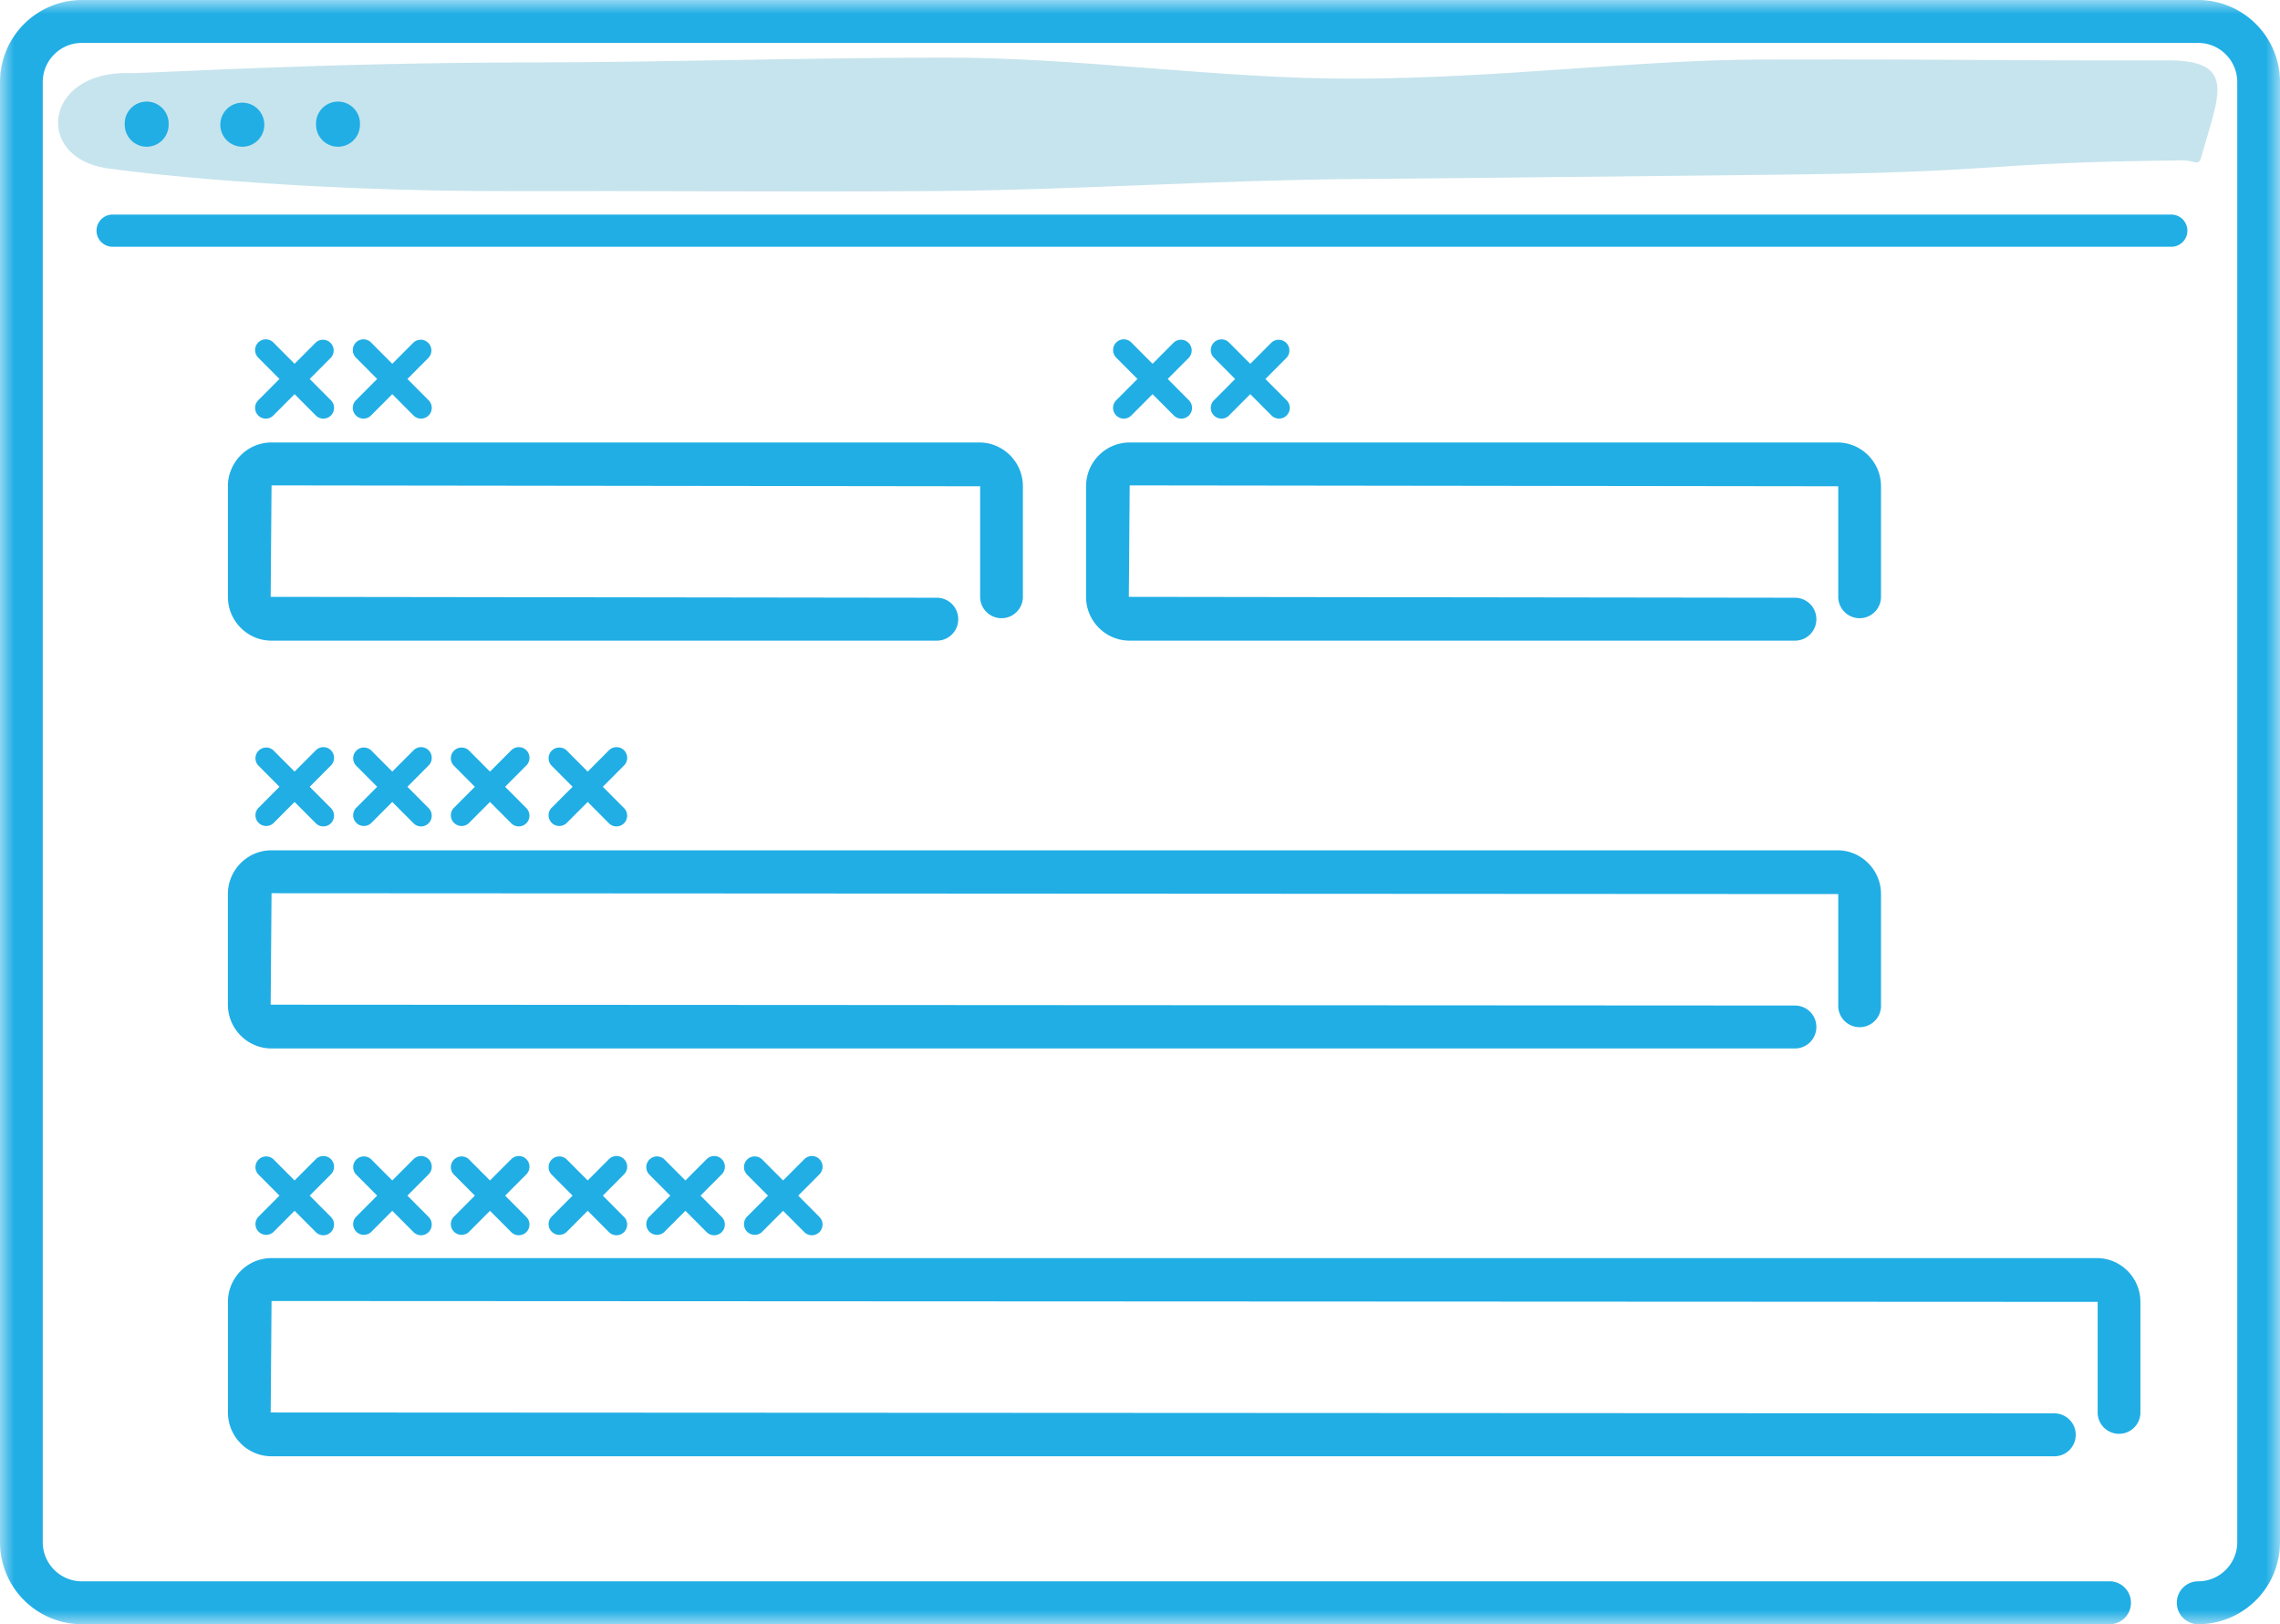
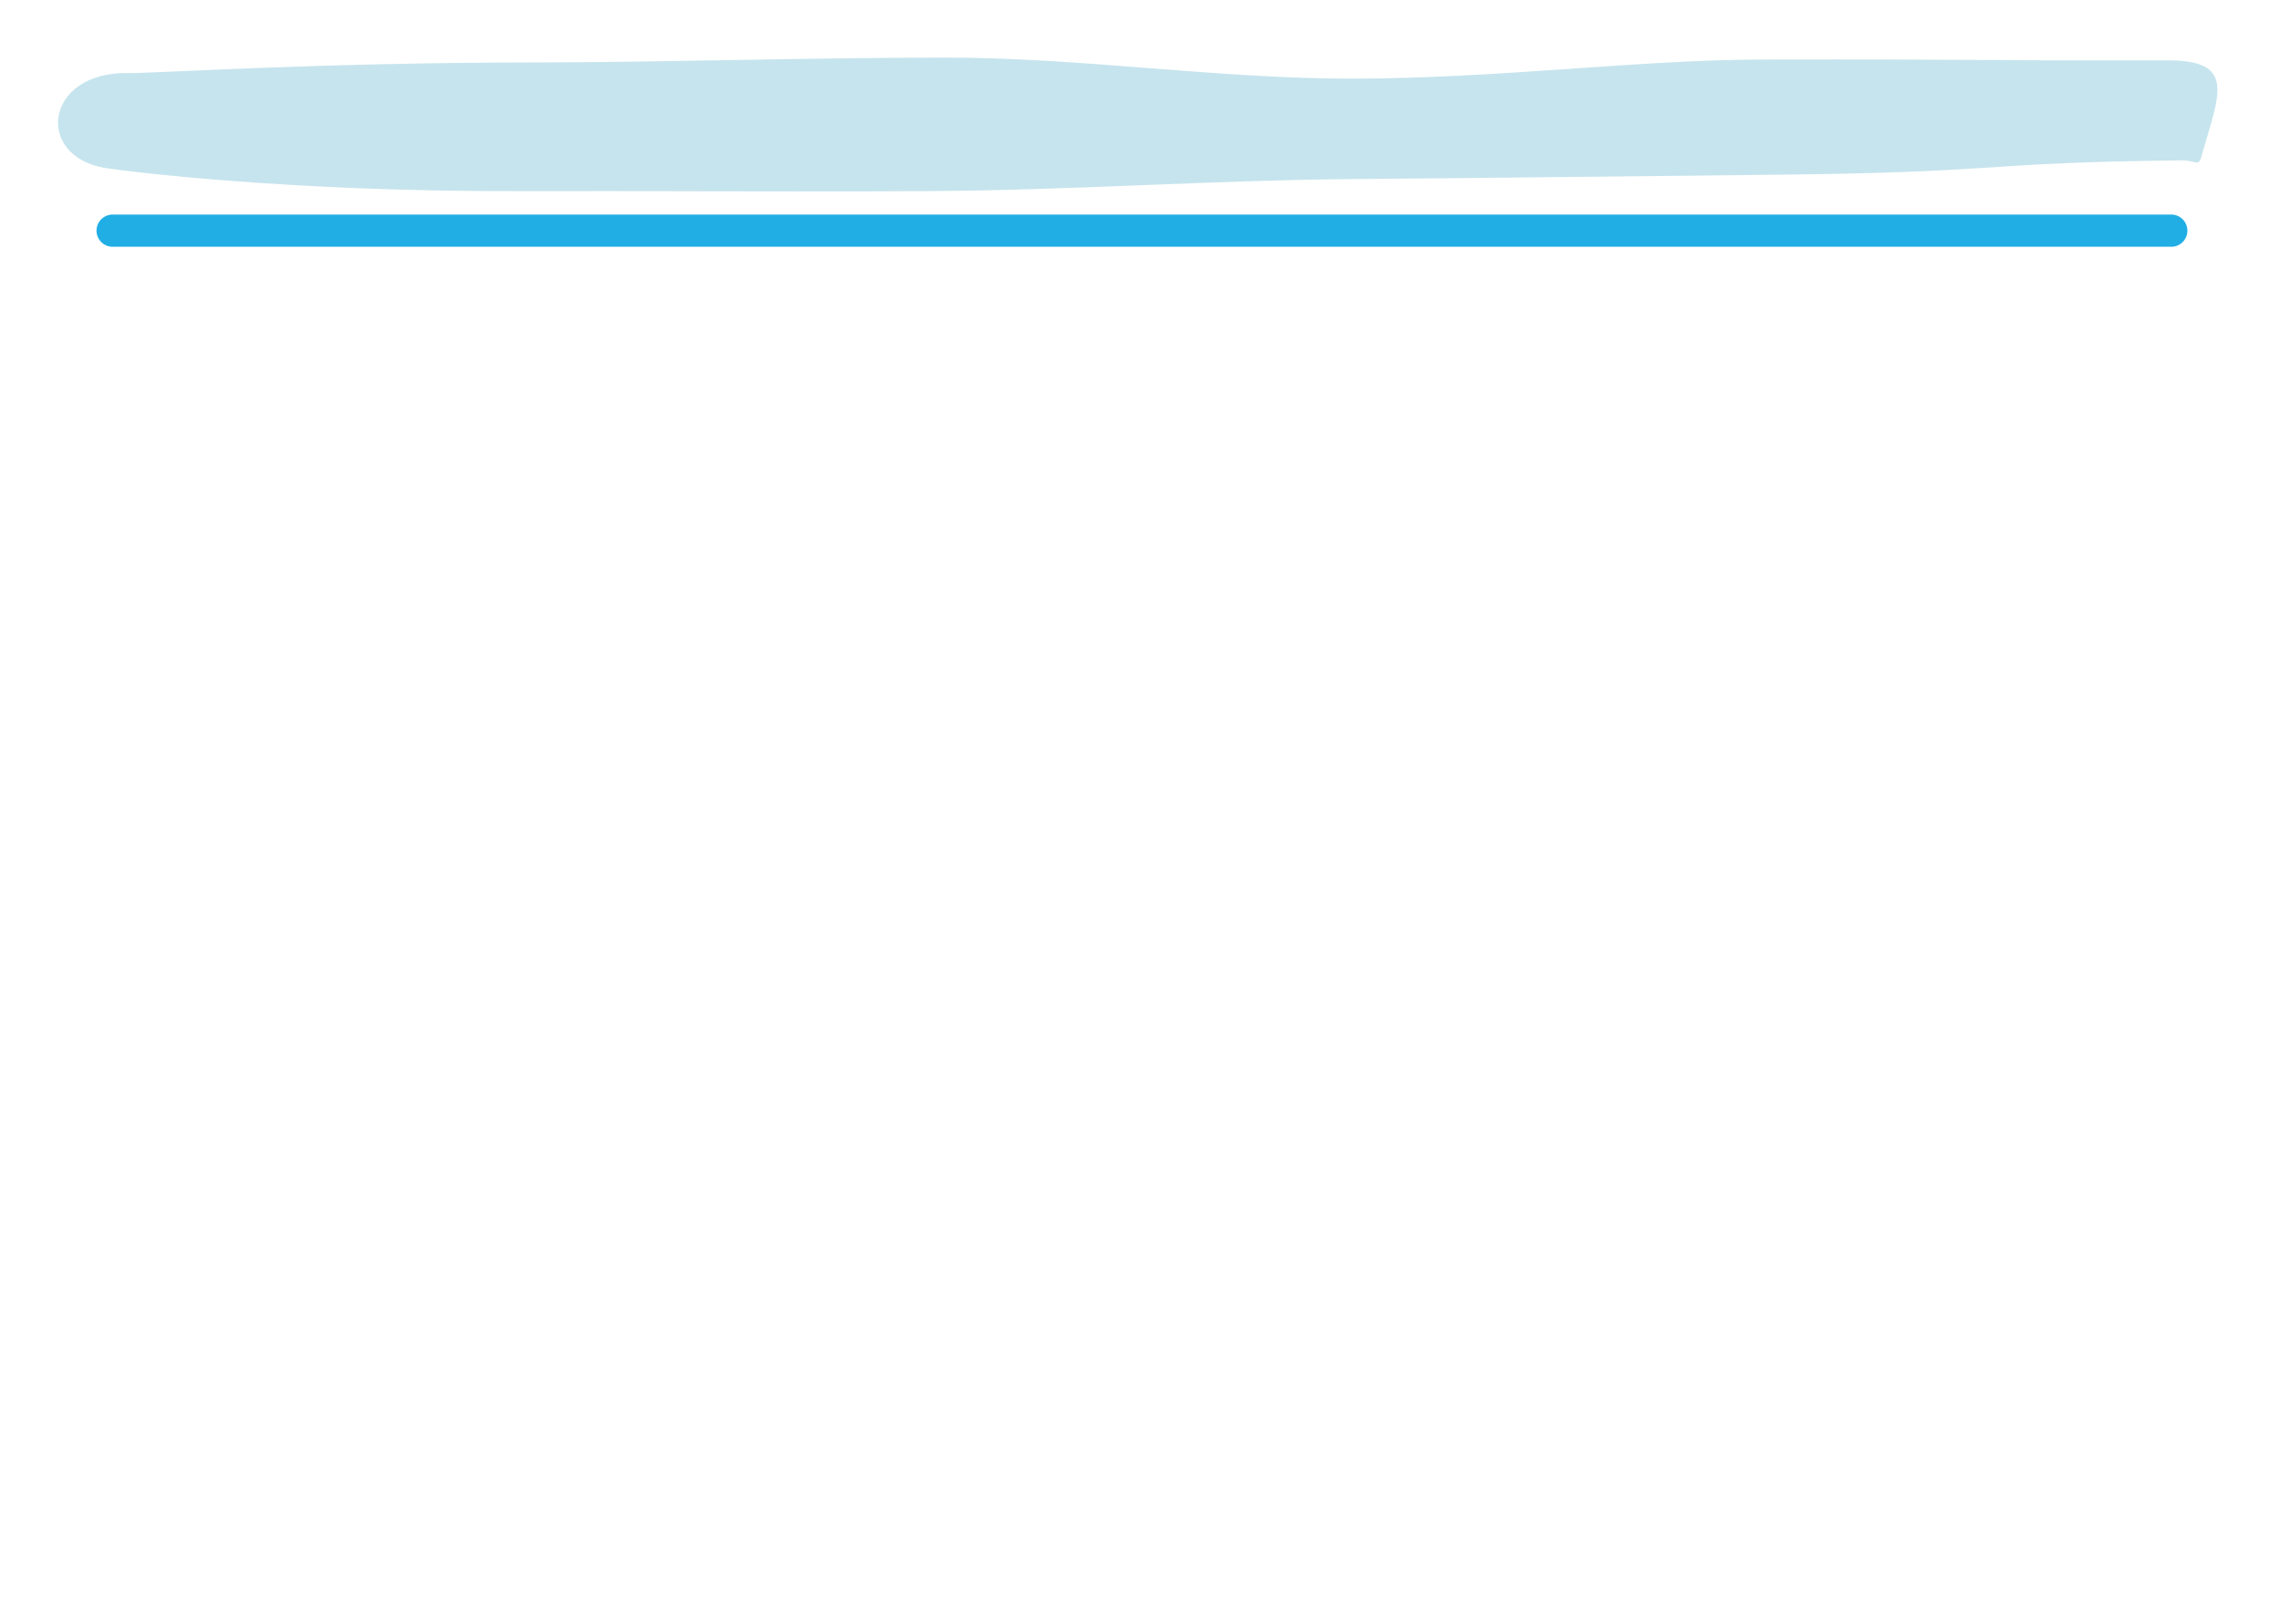
<svg xmlns="http://www.w3.org/2000/svg" xmlns:xlink="http://www.w3.org/1999/xlink" width="80" height="57" viewBox="0 0 80 57">
  <defs>
-     <path id="a" d="M0 0h80v57H0z" />
+     <path id="a" d="M0 0h80H0z" />
  </defs>
  <g fill="none" fillRule="evenodd">
    <path d="M76.077 2.12c-7.153.01-5.896-.045-14.305-.03-4.269.008-9.184.663-14.306.67-4.71.007-9.598-.745-14.311-.739-5.12.007-10.039.167-14.313.17-7.824.005-13.503.391-14.316.373-2.984-.065-3.318 2.932-.825 3.333.685.11 6.394.834 14.48.81 4.36-.013 9.376.032 14.6-.002 4.81-.032 9.793-.38 14.602-.42 5.229-.042 10.247-.108 14.605-.15 8.581-.08 7.295-.432 14.595-.507.444-.002.571.257.67-.176.594-2.11 1.244-3.333-1.176-3.333" fill="#C6E4ED" />
    <path d="M76.75 8.095a.564.564 0 00-.563-.565H3.952a.564.564 0 000 1.13h72.235c.311 0 .563-.253.563-.565" fill="#20AEE5" />
    <g>
      <mask id="b" fill="#fff">
        <use xlink:href="#a" />
      </mask>
      <path d="M77.13 0H2.87A2.879 2.879 0 000 2.88v51.24A2.879 2.879 0 002.87 57h71.15a.75.75 0 00.75-.753.75.75 0 00-.75-.753H2.87c-.755 0-1.37-.617-1.37-1.375V2.881c0-.759.615-1.375 1.37-1.375h74.26c.755 0 1.37.616 1.37 1.375v51.238c0 .758-.615 1.375-1.37 1.375a.75.75 0 00-.75.753.75.75 0 00.75.753A2.88 2.88 0 0080 54.12V2.88A2.88 2.88 0 0077.13 0" fill="#20AEE5" mask="url(#b)" />
    </g>
-     <path d="M5.917 4.376a.771.771 0 10-1.54 0c0 .427.344.773.77.773.426 0 .77-.346.77-.773M9.274 4.376a.772.772 0 00-.77-.773.772.772 0 000 1.546c.425 0 .77-.346.77-.773M12.63 4.376a.771.771 0 10-1.54 0c0 .427.345.773.77.773.426 0 .77-.346.77-.773M11.612 40.679a.374.374 0 00-.53 0l-.746.748-.745-.748a.376.376 0 00-.53.532l.745.748-.745.748a.376.376 0 00.53.532l.745-.748.745.748a.373.373 0 00.53 0 .378.378 0 000-.532l-.744-.748.745-.748a.378.378 0 000-.532M15.04 40.679a.374.374 0 00-.53 0l-.746.748-.745-.748a.376.376 0 00-.53.532l.745.748-.745.748a.376.376 0 00.53.532l.745-.748.745.748a.373.373 0 00.53 0 .378.378 0 000-.532l-.744-.748.745-.748a.378.378 0 000-.532M18.469 40.679a.374.374 0 00-.53 0l-.747.748-.745-.748a.376.376 0 00-.53.532l.745.748-.745.748a.376.376 0 00.53.532l.745-.748.746.748a.373.373 0 00.53 0 .378.378 0 000-.532l-.744-.748.745-.748a.378.378 0 000-.532M21.897 40.679a.374.374 0 00-.53 0l-.746.748-.745-.748a.376.376 0 00-.53.532l.744.748-.745.748a.376.376 0 00.53.532l.746-.748.745.748a.373.373 0 00.53 0 .378.378 0 000-.532l-.744-.748.745-.748a.378.378 0 000-.532M25.325 40.679a.374.374 0 00-.53 0l-.746.748-.745-.748a.376.376 0 00-.53.532l.745.748-.745.748a.376.376 0 00.53.532l.745-.748.745.748a.373.373 0 00.53 0 .378.378 0 000-.532l-.744-.748.745-.748a.378.378 0 000-.532M28.753 40.679a.374.374 0 00-.53 0l-.746.748-.745-.748a.376.376 0 00-.53.532l.745.748-.745.748a.376.376 0 00.53.532l.745-.748.745.748a.373.373 0 00.53 0 .378.378 0 000-.532l-.744-.748.745-.748a.378.378 0 000-.532M11.612 26.33a.374.374 0 00-.53 0l-.746.748-.745-.748a.376.376 0 00-.53.532l.745.749-.745.748a.376.376 0 00.53.532l.745-.748.745.748a.373.373 0 00.53 0 .378.378 0 000-.532l-.744-.748.745-.749a.378.378 0 000-.532M15.04 26.33a.374.374 0 00-.53 0l-.746.748-.745-.748a.376.376 0 00-.53.532l.745.749-.745.748a.376.376 0 00.53.532l.745-.748.745.748a.373.373 0 00.53 0 .378.378 0 000-.532l-.744-.748.745-.749a.378.378 0 000-.532M18.469 26.33a.374.374 0 00-.53 0l-.747.749-.745-.749a.376.376 0 00-.53.532l.745.749-.745.748a.376.376 0 00.53.532l.745-.748.746.748a.373.373 0 00.53 0 .378.378 0 000-.532l-.745-.748.746-.749a.378.378 0 000-.532M21.897 26.33a.374.374 0 00-.53 0l-.746.749-.745-.749a.376.376 0 00-.53.532l.745.749-.746.748a.376.376 0 00.53.532l.746-.748.745.748a.373.373 0 00.53 0 .378.378 0 000-.532l-.744-.748.745-.749a.378.378 0 000-.532M9.06 14.58a.373.373 0 00.531 0l.745-.748.745.748a.373.373 0 00.53 0 .376.376 0 000-.533l-.745-.748.745-.748a.376.376 0 00-.53-.532l-.745.748-.745-.748a.373.373 0 00-.53 0 .378.378 0 000 .532l.745.748-.745.748a.378.378 0 000 .533M12.489 14.58a.373.373 0 00.53 0l.745-.748.745.748a.373.373 0 00.53 0 .376.376 0 000-.533l-.744-.748.745-.748a.376.376 0 00-.53-.532l-.746.748-.745-.748a.373.373 0 00-.53 0 .378.378 0 000 .532l.745.748-.745.748a.378.378 0 000 .533M39.166 14.58a.373.373 0 00.53 0l.745-.748.745.748a.373.373 0 00.53 0 .376.376 0 000-.533l-.744-.748.745-.748a.376.376 0 00-.53-.532l-.746.748-.745-.748a.373.373 0 00-.53 0 .378.378 0 000 .532l.745.748-.745.748a.378.378 0 000 .533M42.594 14.58a.373.373 0 00.53 0l.745-.748.745.748a.373.373 0 00.53 0 .376.376 0 000-.533L44.4 13.3l.745-.748a.376.376 0 00-.53-.532l-.746.748-.745-.748a.373.373 0 00-.53 0 .378.378 0 000 .532l.745.748-.745.748a.378.378 0 000 .533M7.997 17.065v3.88c0 .848.687 1.538 1.531 1.538h23.344a.75.75 0 00.75-.753.751.751 0 00-.75-.753l-23.375-.031.031-3.912 24.863.031v3.88a.75.75 0 101.5 0v-3.88c0-.847-.687-1.537-1.53-1.537H9.527c-.844 0-1.531.69-1.531 1.537M7.997 35.258c0 .847.687 1.536 1.531 1.536h53.454a.75.75 0 00.75-.753.75.75 0 00-.75-.753l-53.485-.03.031-3.912 54.972.03v3.882a.751.751 0 101.5 0v-3.881c0-.847-.687-1.537-1.53-1.537H9.527c-.844 0-1.531.69-1.531 1.537v3.88zM73.571 44.151H9.528c-.844 0-1.53.69-1.53 1.537v3.88c0 .848.686 1.538 1.53 1.538h62.555c.415 0 .75-.337.75-.753a.752.752 0 00-.75-.753l-62.585-.031.03-3.912 64.074.031v3.88a.75.75 0 101.5 0v-3.88c0-.847-.687-1.537-1.53-1.537M38.107 17.065v3.88c0 .848.687 1.538 1.531 1.538h23.344a.75.75 0 00.75-.753.751.751 0 00-.75-.753l-23.374-.031.03-3.912 24.862.031v3.88a.75.75 0 101.5 0v-3.88c0-.847-.686-1.537-1.53-1.537H39.638c-.844 0-1.53.69-1.53 1.537" fill="#20AEE5" />
  </g>
</svg>